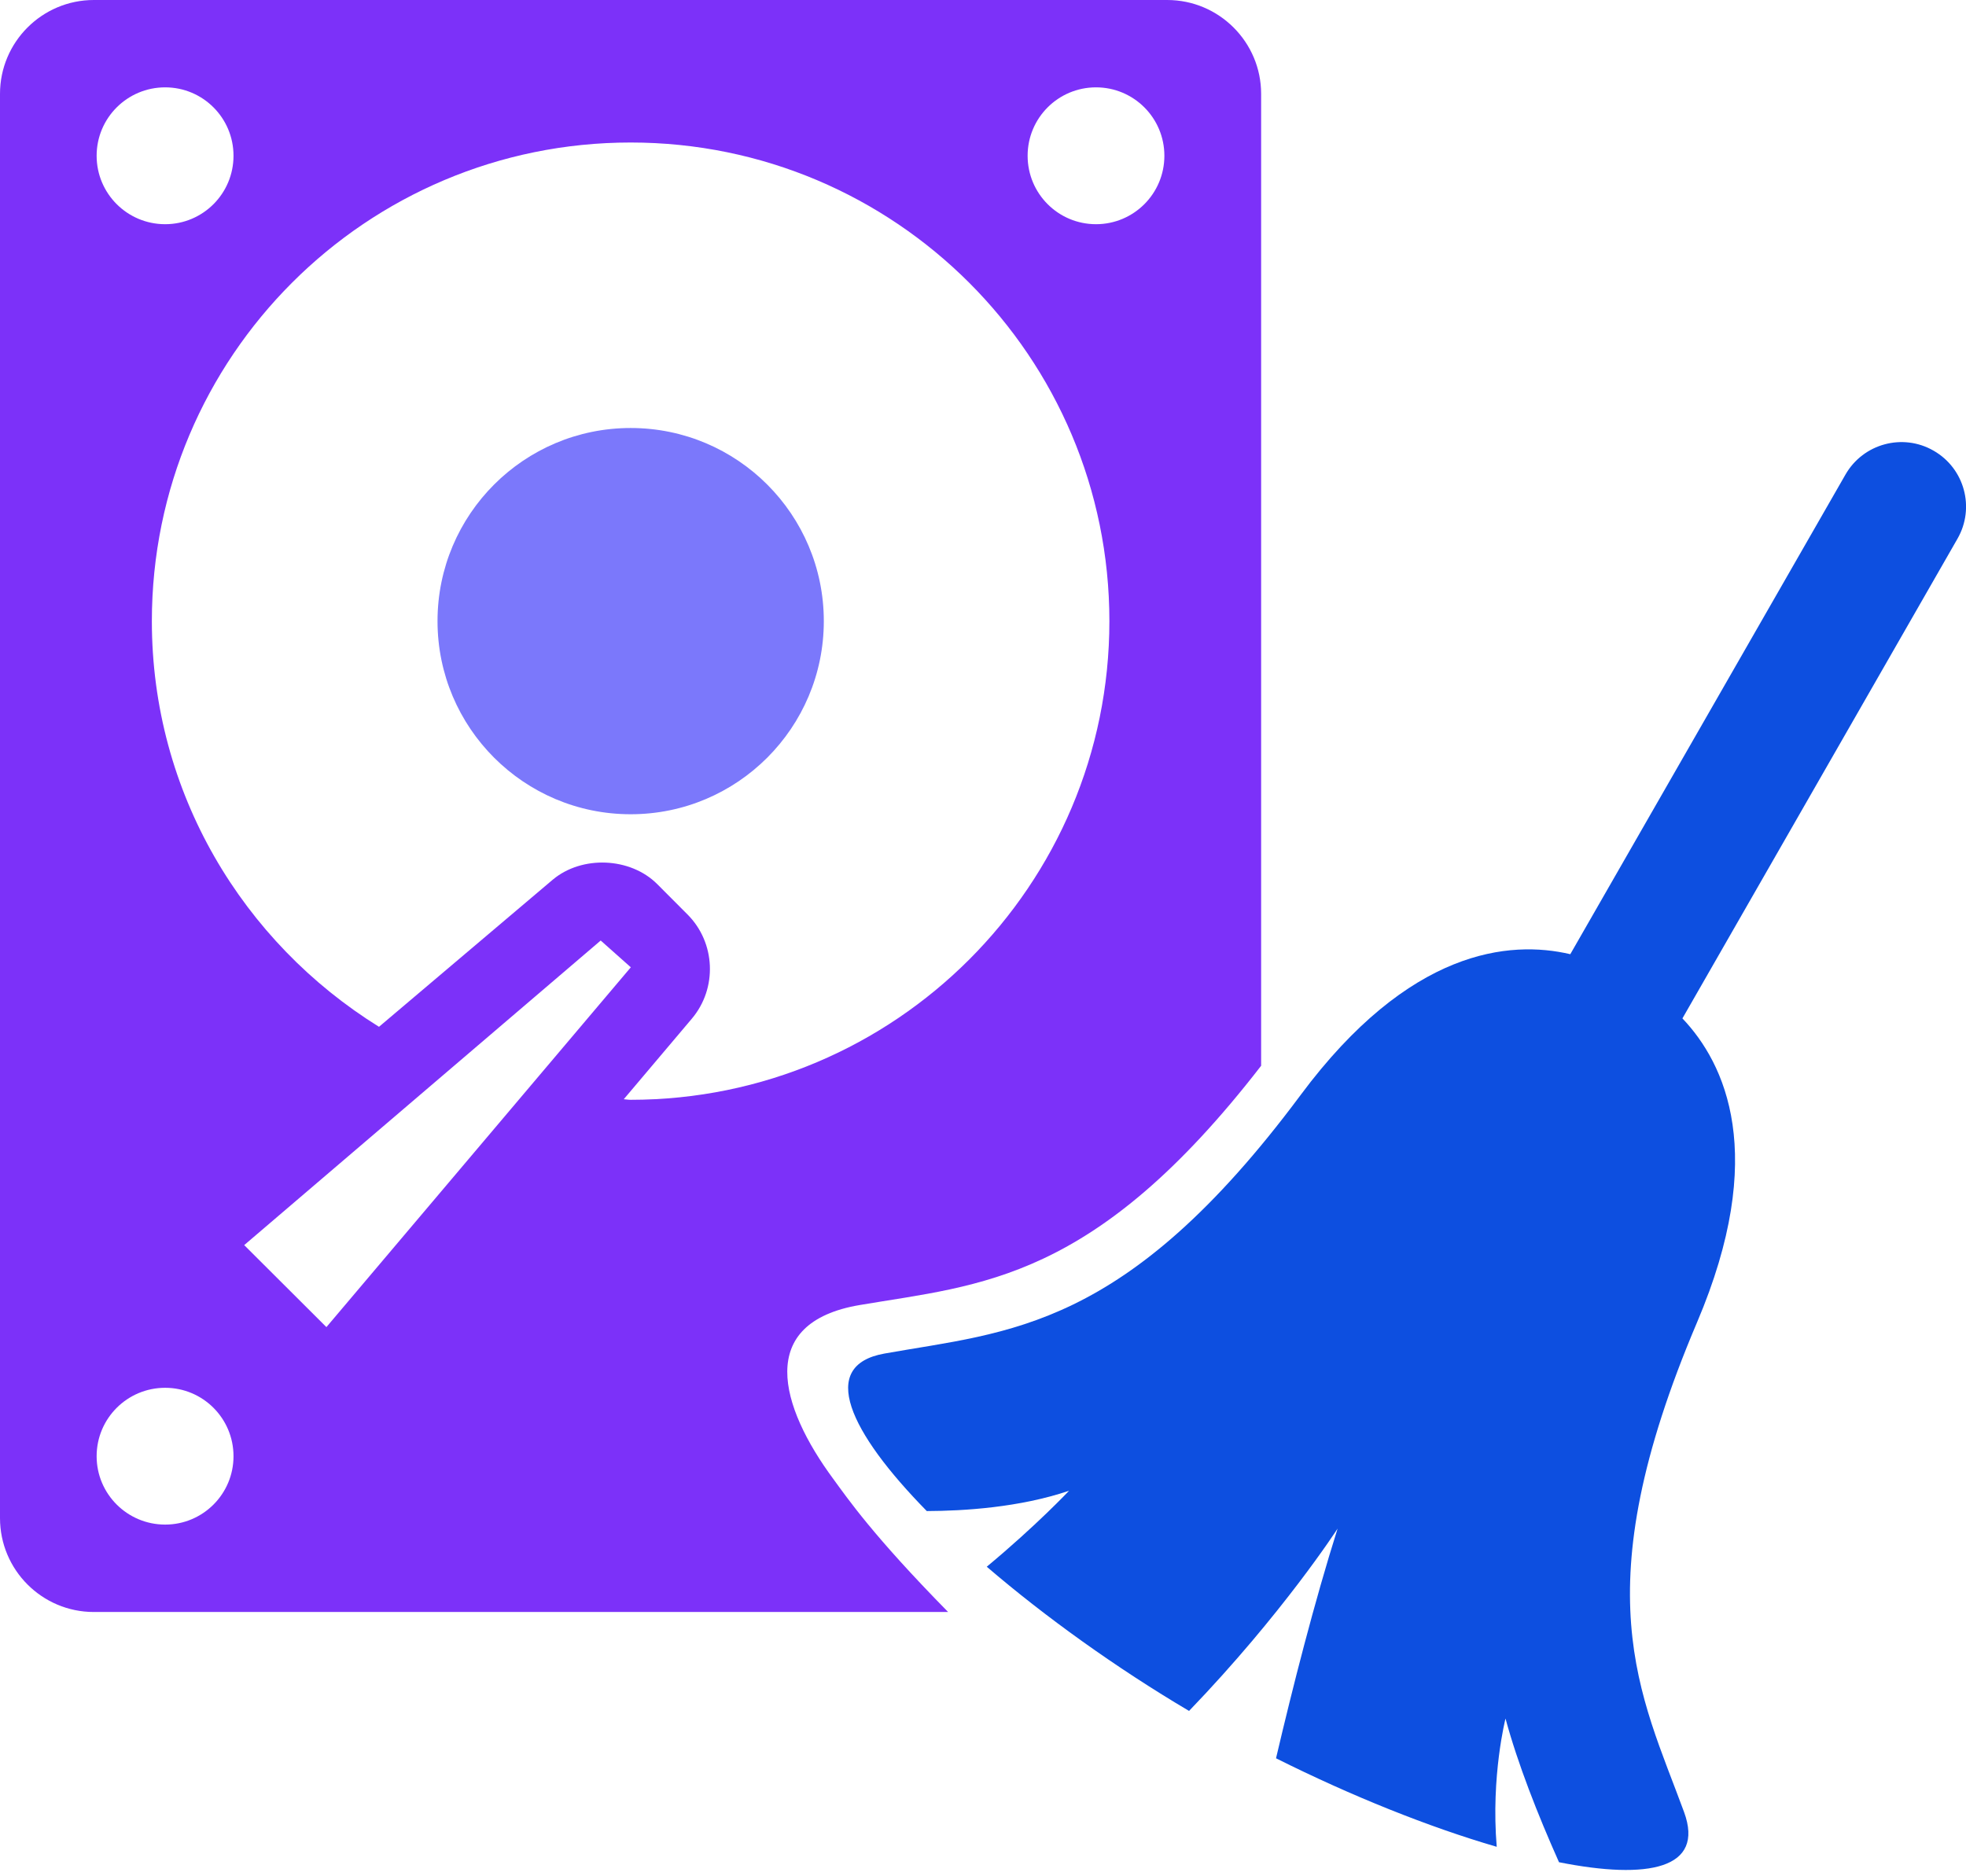
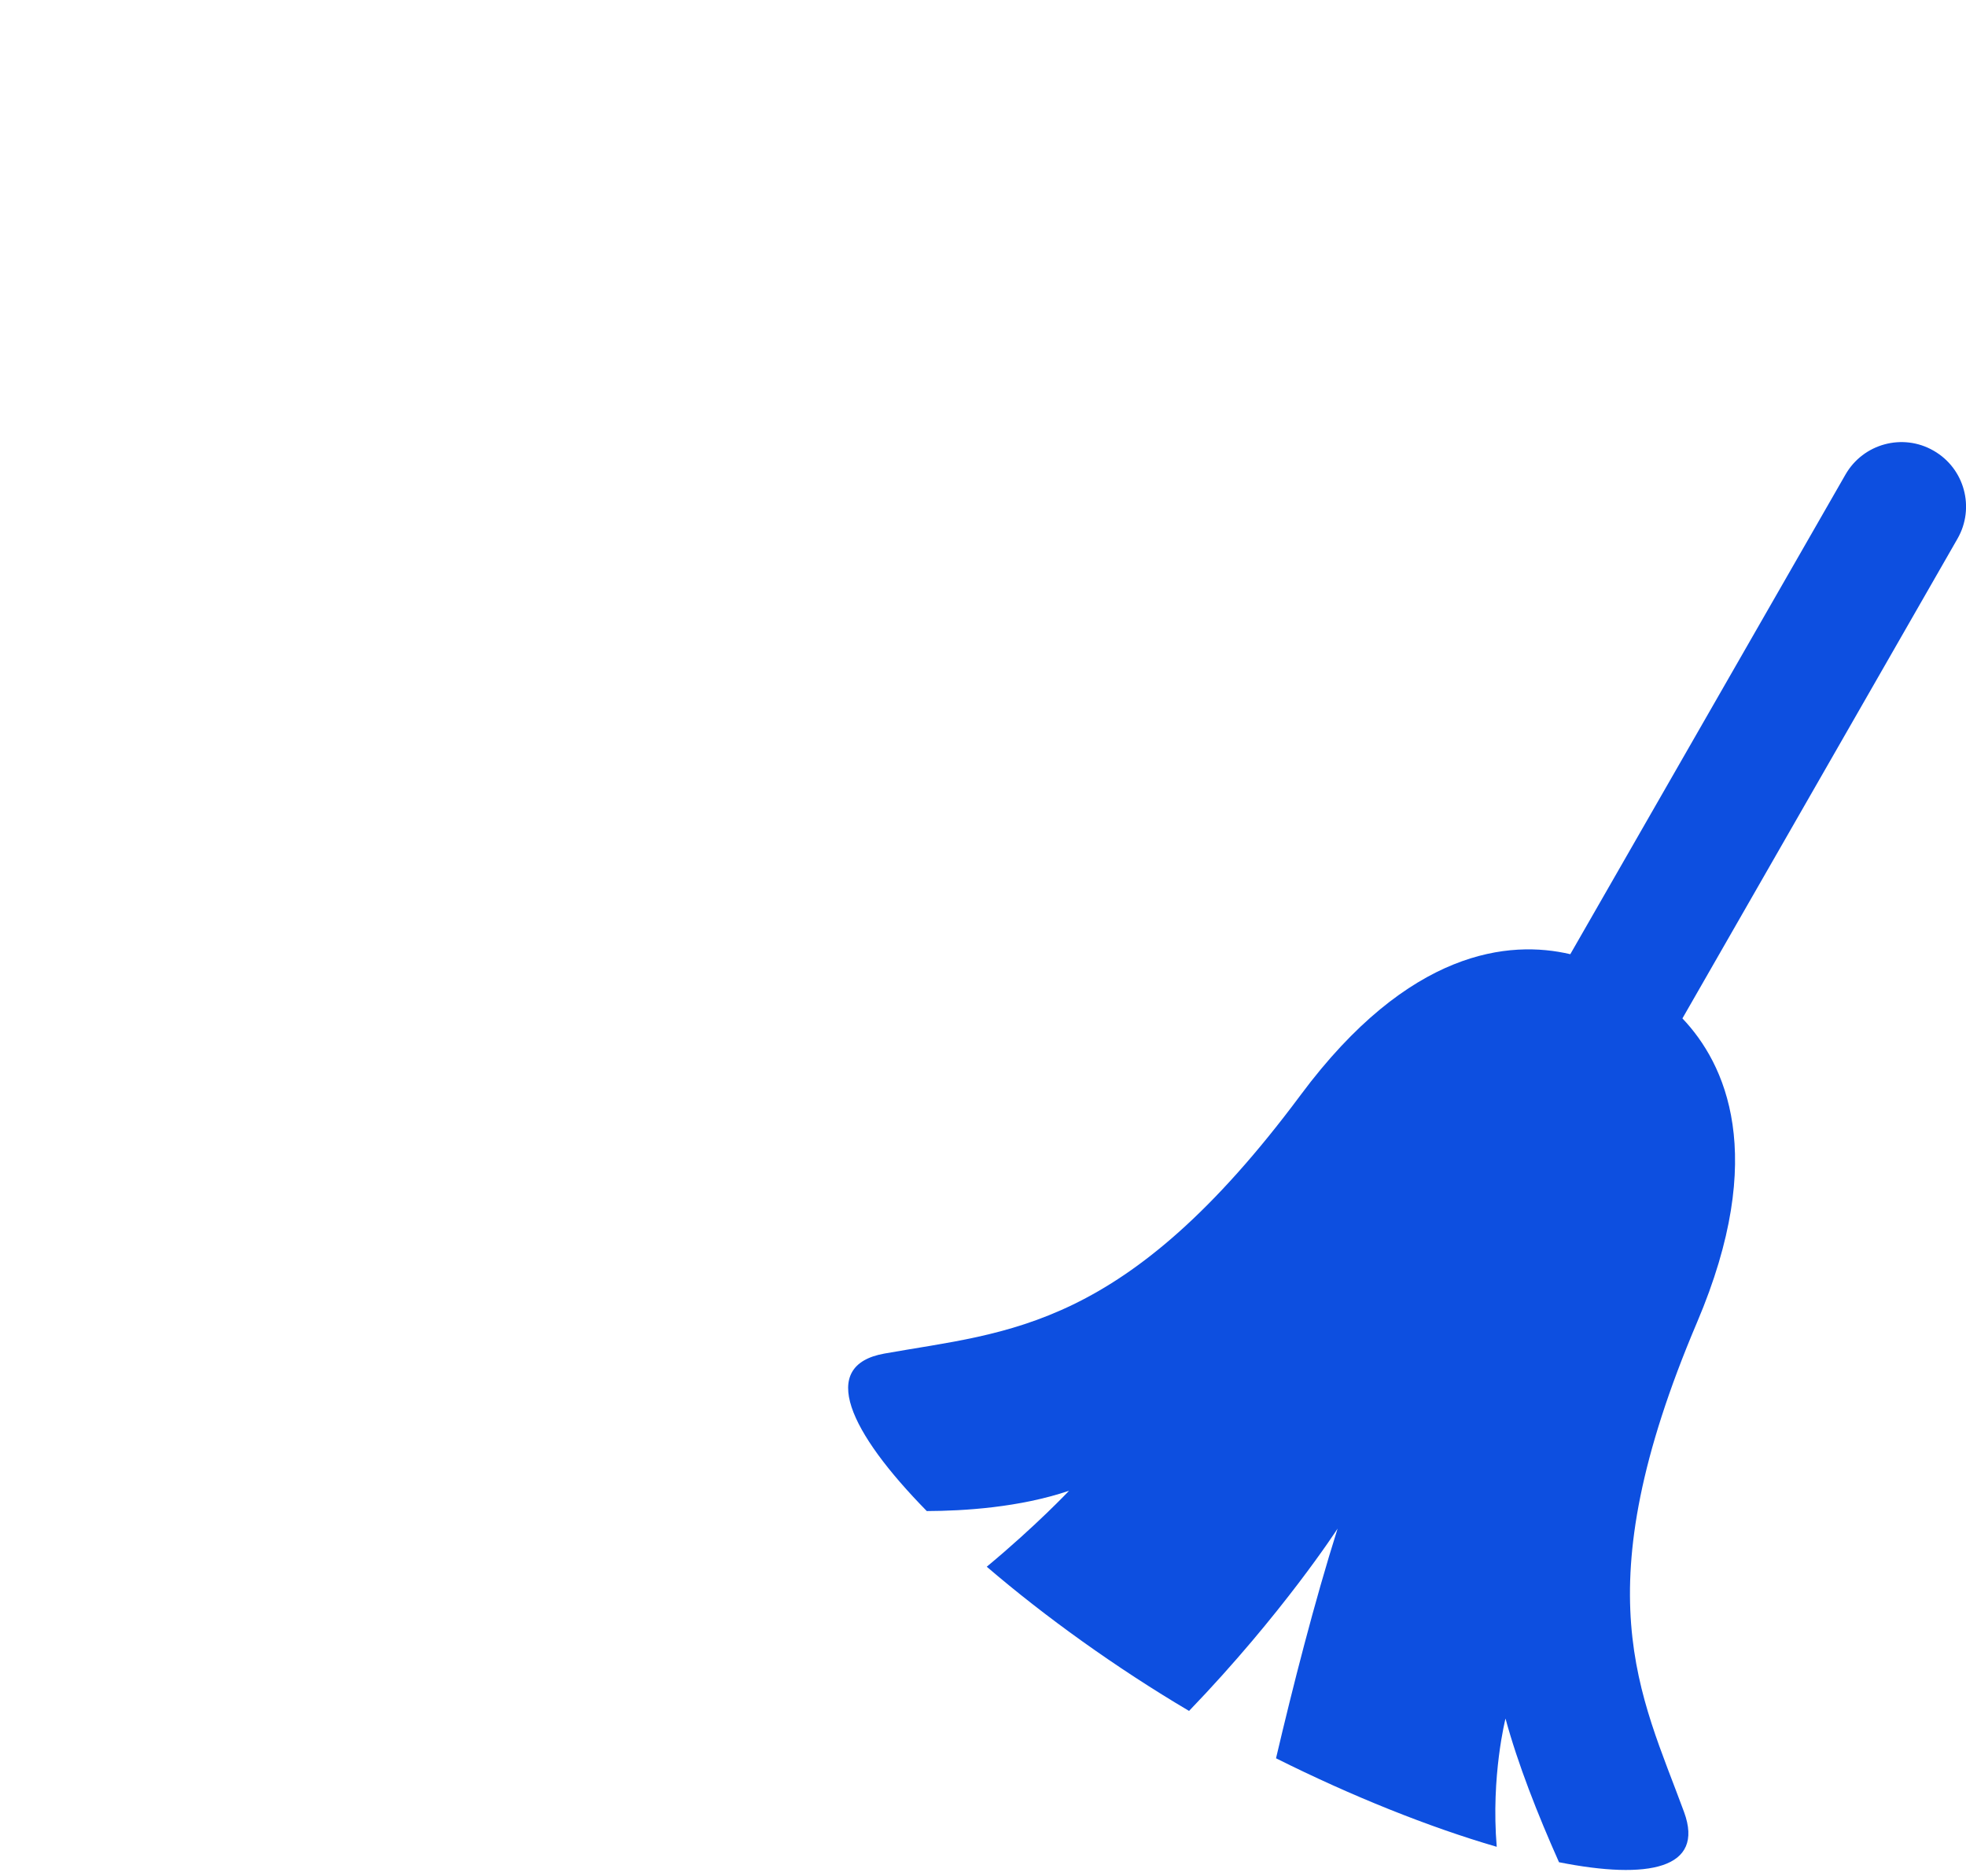
<svg xmlns="http://www.w3.org/2000/svg" width="66" height="63" viewBox="0 0 66 63" fill="none">
-   <path d="M21.172 27.34C24.753 27.34 27.656 24.436 27.656 20.855C27.656 17.274 24.753 14.371 21.172 14.371C17.591 14.371 14.688 17.274 14.688 20.855C14.688 24.436 17.591 27.34 21.172 27.34Z" fill="#7B78FB" />
  <path d="M56.536 60.845C55.074 56.858 53.112 53.484 56.971 44.401C59.364 38.771 57.918 35.708 56.48 34.195L65.714 18.089C66.31 17.05 65.951 15.726 64.911 15.132C63.876 14.536 62.55 14.895 61.954 15.934L52.716 32.039C50.683 31.563 47.311 31.858 43.66 36.771C37.772 44.688 33.868 44.701 29.687 45.449C27.46 45.849 28.508 48.081 31.113 50.737C32.364 50.733 34.231 50.616 35.889 50.055C35.889 50.055 34.794 51.22 33.126 52.606C35.079 54.282 37.461 55.994 39.917 57.448C43.062 54.181 44.904 51.325 44.904 51.325C44.122 53.802 43.398 56.646 42.837 59.038C45.372 60.307 47.977 61.35 50.246 62.01C50.048 59.632 50.541 57.704 50.541 57.704C50.951 59.218 51.619 60.919 52.337 62.528C55.336 63.124 57.233 62.749 56.536 60.845Z" fill="#0D4FE0" />
-   <path d="M27.973 49.657C26.184 47.233 25.347 44.41 28.868 43.818C32.933 43.129 36.732 43.032 42.337 35.785V3.151C42.337 1.413 40.922 0 39.184 0H3.151C1.411 0 0 1.413 0 3.151V50.973C0 52.713 1.411 54.126 3.149 54.126H31.829C29.299 51.552 28.459 50.319 27.973 49.657ZM36.794 2.933C38.062 2.933 39.089 3.96 39.089 5.23C39.089 6.501 38.062 7.528 36.794 7.528C35.525 7.528 34.498 6.501 34.498 5.23C34.498 3.96 35.525 2.933 36.794 2.933ZM5.544 2.933C6.812 2.933 7.839 3.96 7.839 5.23C7.839 6.501 6.812 7.528 5.544 7.528C4.275 7.528 3.244 6.501 3.244 5.23C3.244 3.96 4.275 2.933 5.544 2.933ZM5.544 51.191C4.275 51.191 3.244 50.164 3.244 48.896C3.244 47.625 4.275 46.598 5.544 46.598C6.812 46.598 7.839 47.625 7.839 48.896C7.839 50.164 6.812 51.191 5.544 51.191ZM8.198 41.807L20.166 31.58L21.177 32.479L10.958 44.56L8.198 41.807ZM20.94 36.909L23.223 34.207C24.089 33.186 24.025 31.648 23.078 30.703L22.06 29.682C21.16 28.785 19.537 28.713 18.555 29.538L12.723 34.477C8.159 31.642 5.098 26.624 5.098 20.857C5.098 11.979 12.292 4.785 21.171 4.785C30.045 4.785 37.243 11.979 37.243 20.857C37.243 29.732 30.045 36.928 21.171 36.928C21.088 36.928 21.016 36.913 20.94 36.909Z" fill="#7C31F9" />
</svg>